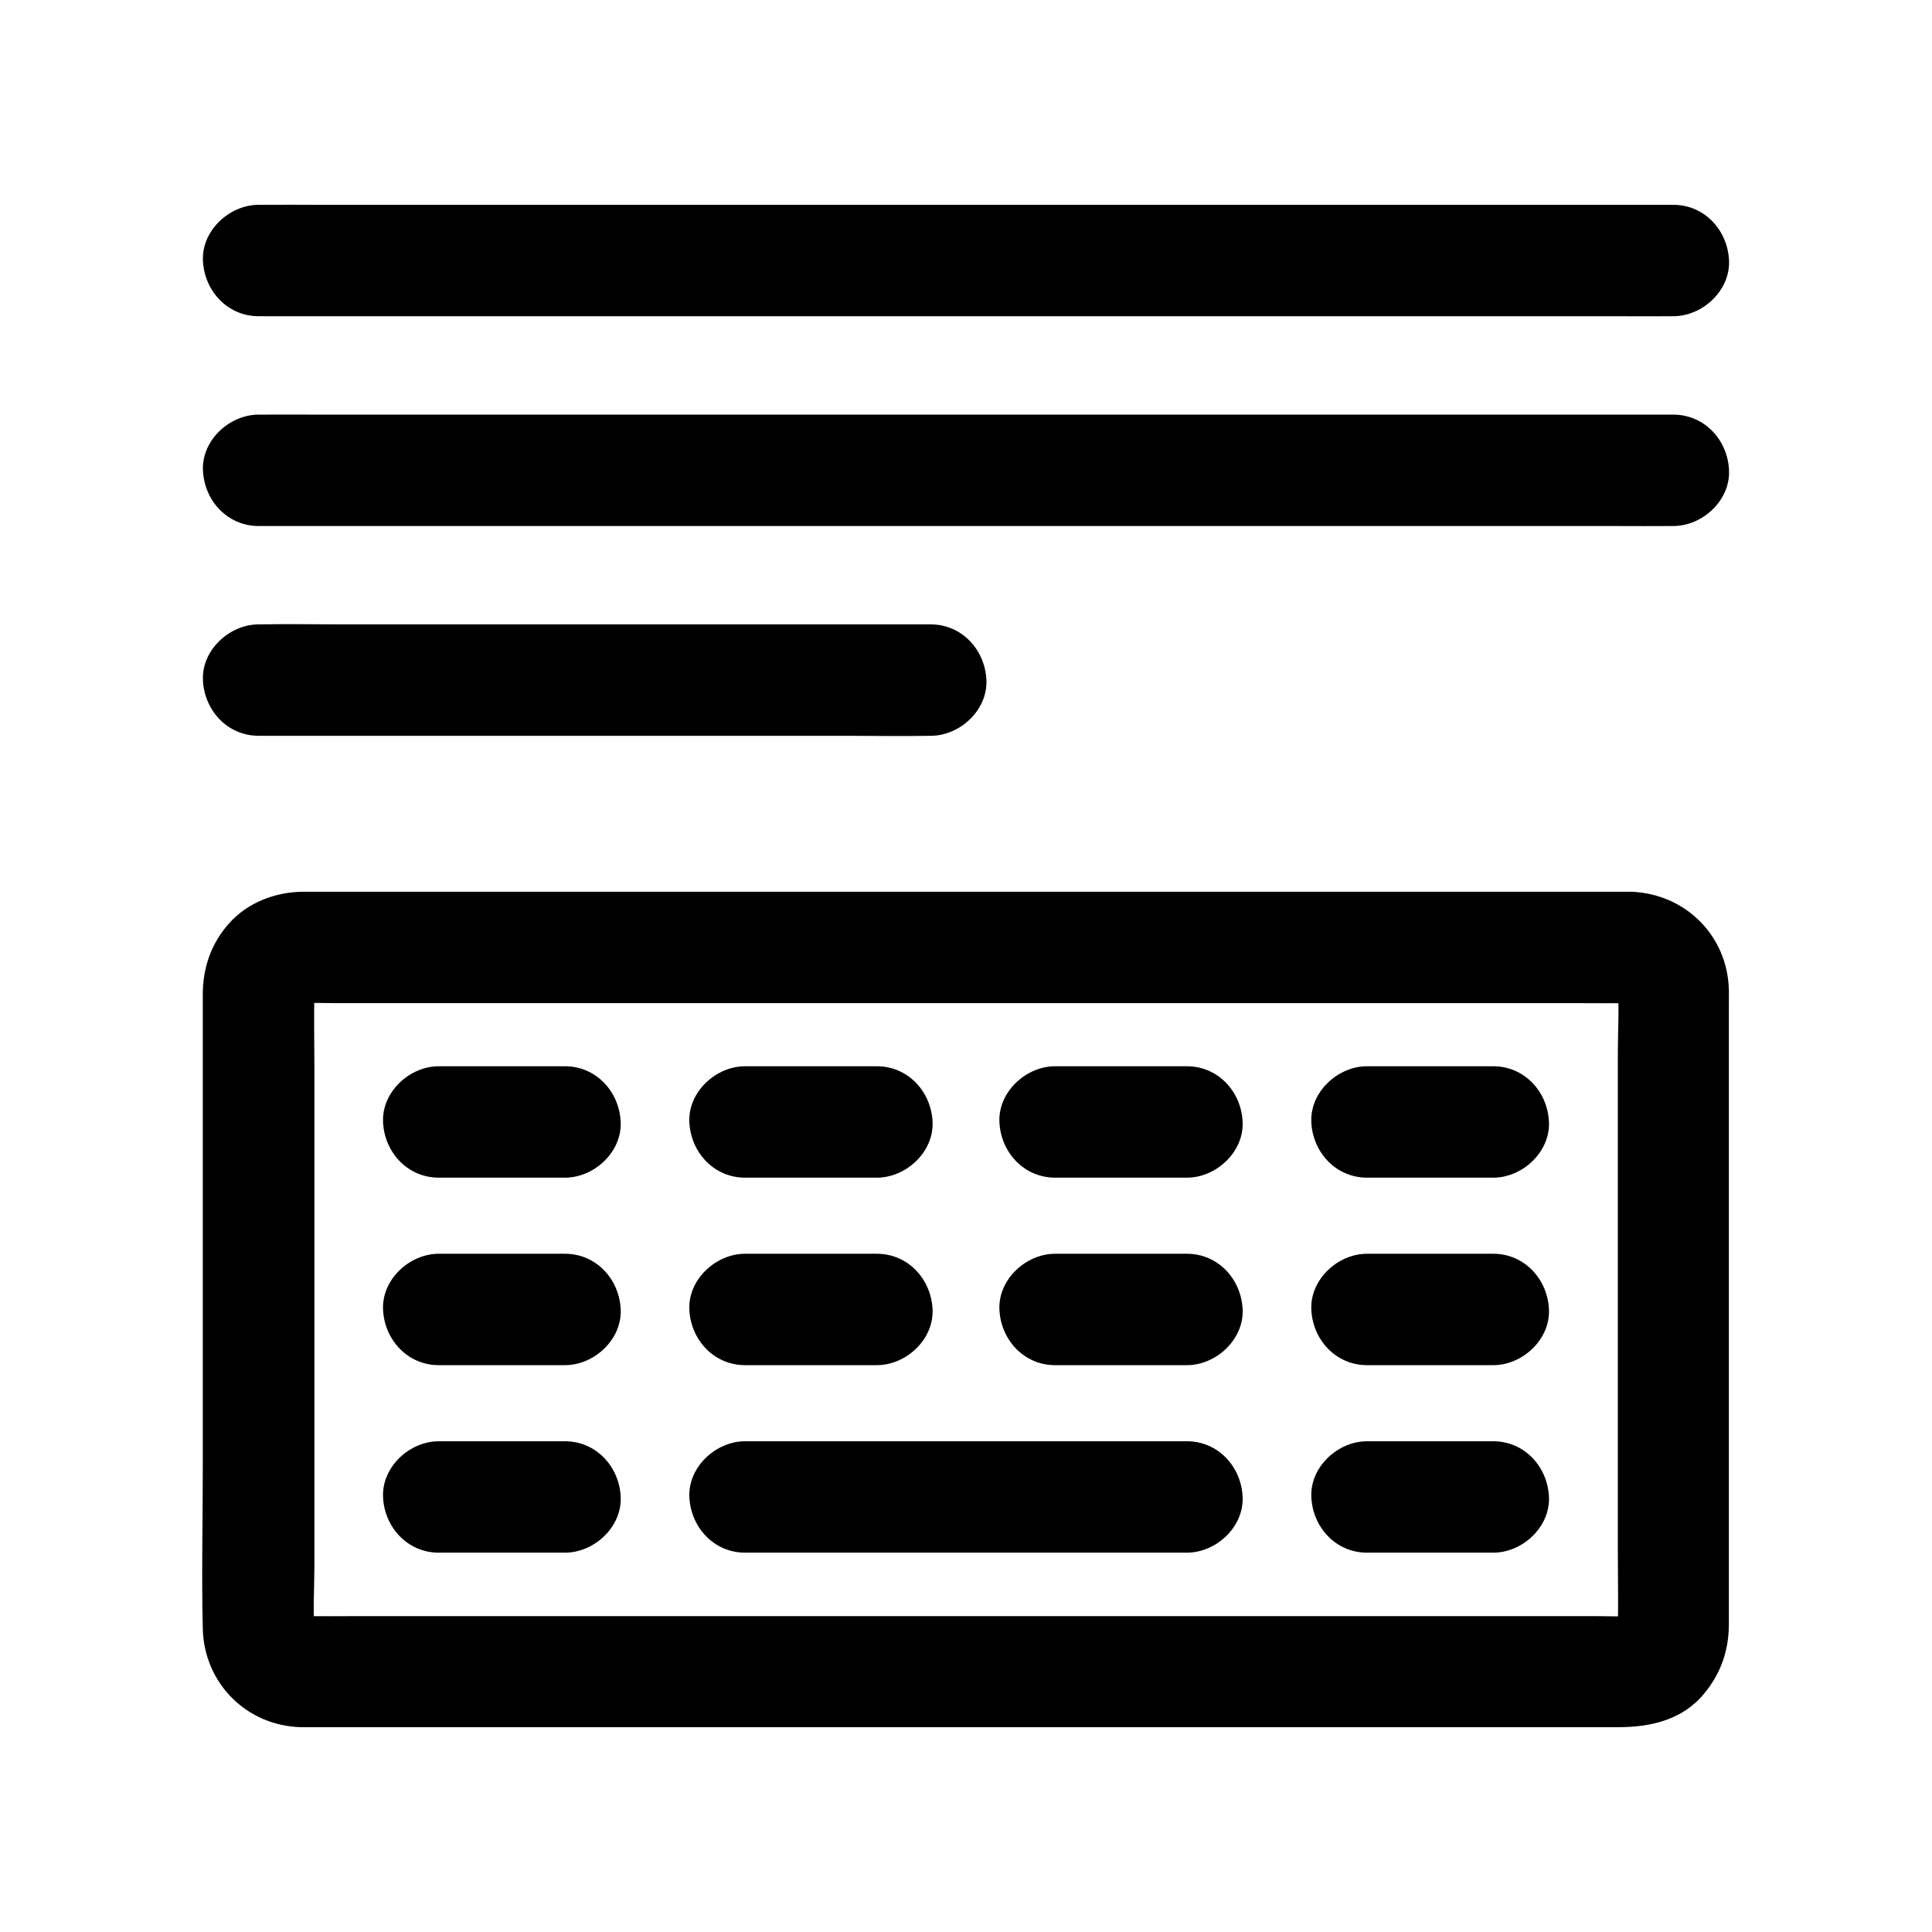
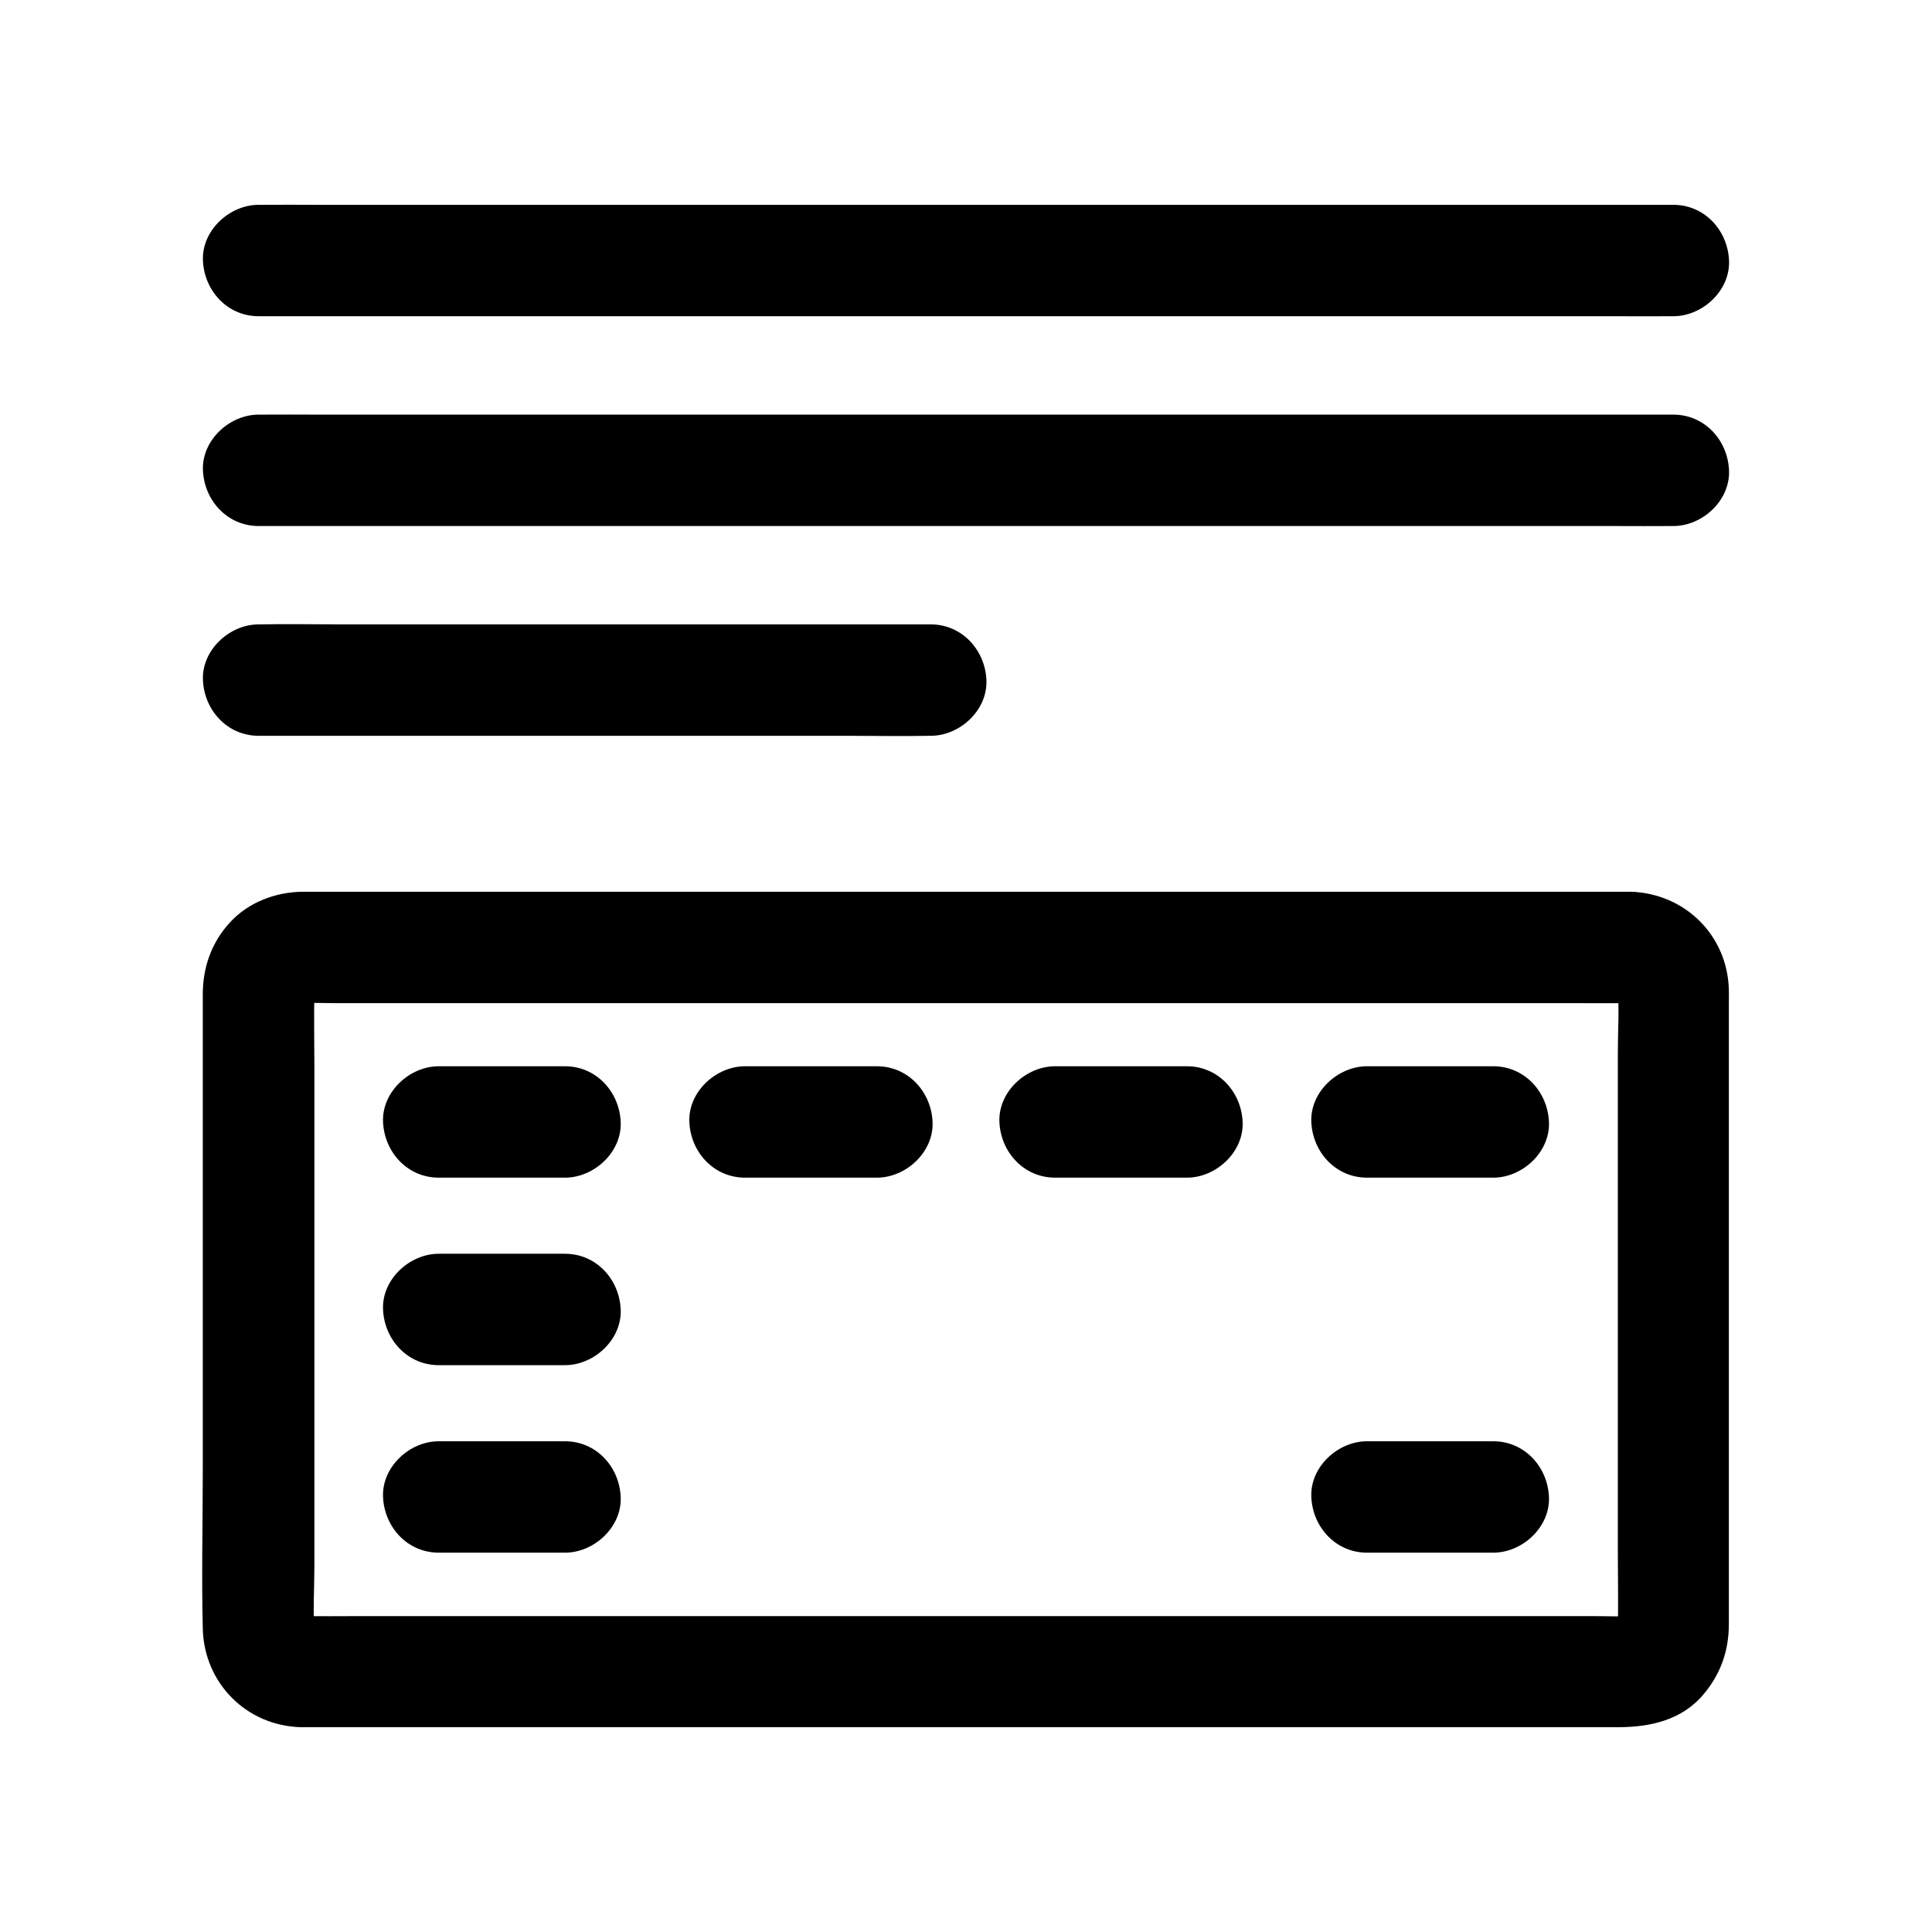
<svg xmlns="http://www.w3.org/2000/svg" fill="#000000" width="800px" height="800px" version="1.1" viewBox="144 144 512 512">
  <g>
    <path d="m576.14 380.32h-21.648-55.203-73.801-78.867-69.027-44.477-8.809c-7.281 0.051-14.613 2.805-19.582 8.363-4.773 5.312-6.988 11.809-6.988 18.895v49.398 76.754c0 13.922-0.344 27.945 0 41.871 0.344 14.465 11.609 25.781 26.074 26.125h1.574 11.219 48.266 70.75 79.066 72.52 51.809 13.676c8.562 0 17.074-1.82 22.879-8.855 4.477-5.363 6.594-11.512 6.594-18.449v-6.594-25.781-75.816-56.234c0-1.18 0.051-2.363 0-3.59-0.293-14.426-11.559-25.645-26.023-26.086-7.723-0.246-15.105 6.938-14.762 14.762 0.344 8.215 6.496 14.516 14.762 14.762 0.441 0 0.934 0.051 1.379 0.098-1.328-0.195-2.609-0.344-3.938-0.543 1.133 0.148 2.164 0.441 3.199 0.887-1.18-0.492-2.363-0.984-3.543-1.477 0.098 0.051 1.77 0.836 1.723 0.934 0 0.051-3.199-2.754-1.23-0.887 1.23 1.18 0 1.277-0.887-1.23 0.195 0.59 0.688 1.133 0.934 1.723-0.492-1.18-0.984-2.363-1.477-3.543 0.441 1.031 0.688 2.066 0.887 3.199-0.195-1.328-0.344-2.609-0.543-3.938 0.543 5.856 0.098 11.957 0.098 17.809v40.59 49.25 42.508c0 6.742 0.148 13.531 0 20.27 0 0.543-0.051 1.031-0.098 1.574 0.195-1.328 0.344-2.609 0.543-3.938-0.148 1.133-0.441 2.164-0.887 3.199 0.492-1.18 0.984-2.363 1.477-3.543-0.051 0.098-0.836 1.77-0.934 1.723-0.051 0 2.754-3.199 0.887-1.23-1.18 1.23-1.277 0 1.23-0.887-0.59 0.195-1.133 0.688-1.723 0.934 1.18-0.492 2.363-0.984 3.543-1.477-1.031 0.441-2.066 0.688-3.199 0.887 1.328-0.195 2.609-0.344 3.938-0.543-3.445 0.297-6.988 0.098-10.48 0.098h-25.586-37.836-46.492-50.727-51.465-47.723-40.441-28.832c-4.477 0-9.004 0.051-13.531 0-0.641 0-1.23 0-1.871-0.098 1.328 0.195 2.609 0.344 3.938 0.543-1.133-0.148-2.164-0.441-3.199-0.887 1.18 0.492 2.363 0.984 3.543 1.477-0.098-0.051-1.77-0.836-1.723-0.934 0-0.051 3.199 2.754 1.23 0.887-1.23-1.18 0-1.277 0.887 1.23-0.195-0.59-0.688-1.133-0.934-1.723 0.492 1.18 0.984 2.363 1.477 3.543-0.441-1.031-0.688-2.066-0.887-3.199 0.195 1.328 0.344 2.609 0.543 3.938-0.543-5.856-0.098-11.957-0.098-17.809v-40.59-49.25-42.508c0-6.742-0.148-13.531 0-20.27 0-0.543 0.051-1.031 0.098-1.574-0.195 1.328-0.344 2.609-0.543 3.938 0.148-1.133 0.441-2.164 0.887-3.199-0.492 1.18-0.984 2.363-1.477 3.543 0.051-0.098 0.836-1.77 0.934-1.723 0.051 0-2.754 3.199-0.887 1.23 1.18-1.23 1.277 0-1.23 0.887 0.59-0.195 1.133-0.688 1.723-0.934-1.18 0.492-2.363 0.984-3.543 1.477 1.031-0.441 2.066-0.688 3.199-0.887-1.328 0.195-2.609 0.344-3.938 0.543 3.445-0.297 6.988-0.098 10.48-0.098h25.438 37.785 46.25 50.727 51.219 47.824 40.441 29.227c4.574 0 9.152 0.051 13.777 0h0.59c7.723 0 15.105-6.789 14.762-14.762-0.5-8.023-6.648-14.762-14.914-14.762z" />
    <path d="m376.38 426.57h-34.934c-7.723 0-15.105 6.789-14.762 14.762 0.344 8.02 6.496 14.762 14.762 14.762h34.934c7.723 0 15.105-6.789 14.762-14.762-0.348-8.02-6.496-14.762-14.762-14.762z" />
    <path d="m539.73 426.57h-33.457c-7.723 0-15.105 6.789-14.762 14.762 0.344 8.02 6.496 14.762 14.762 14.762h33.457c7.723 0 15.105-6.789 14.762-14.762-0.348-8.02-6.496-14.762-14.762-14.762z" />
    <path d="m458.55 426.57h-34.934c-7.723 0-15.105 6.789-14.762 14.762 0.344 8.02 6.496 14.762 14.762 14.762h34.934c7.723 0 15.105-6.789 14.762-14.762-0.348-8.02-6.496-14.762-14.762-14.762z" />
-     <path d="m293.73 426.57h-33.457c-7.723 0-15.105 6.789-14.762 14.762 0.344 8.02 6.496 14.762 14.762 14.762h33.457c7.723 0 15.105-6.789 14.762-14.762-0.348-8.02-6.496-14.762-14.762-14.762z" />
+     <path d="m293.73 426.57h-33.457c-7.723 0-15.105 6.789-14.762 14.762 0.344 8.02 6.496 14.762 14.762 14.762h33.457c7.723 0 15.105-6.789 14.762-14.762-0.348-8.02-6.496-14.762-14.762-14.762" />
    <path d="m293.73 525.95h-33.457c-7.723 0-15.105 6.789-14.762 14.762 0.344 8.02 6.496 14.762 14.762 14.762h33.457c7.723 0 15.105-6.789 14.762-14.762-0.348-8.02-6.496-14.762-14.762-14.762z" />
-     <path d="m341.45 555.47h39.656 62.926 14.516c7.723 0 15.105-6.789 14.762-14.762-0.344-8.02-6.496-14.762-14.762-14.762h-39.656-62.926-14.516c-7.723 0-15.105 6.789-14.762 14.762 0.348 8.02 6.496 14.762 14.762 14.762z" />
    <path d="m539.73 525.95h-33.457c-7.723 0-15.105 6.789-14.762 14.762 0.344 8.02 6.496 14.762 14.762 14.762h33.457c7.723 0 15.105-6.789 14.762-14.762-0.348-8.02-6.496-14.762-14.762-14.762z" />
-     <path d="m376.38 476.26h-34.934c-7.723 0-15.105 6.789-14.762 14.762 0.344 8.02 6.496 14.762 14.762 14.762h34.934c7.723 0 15.105-6.789 14.762-14.762-0.348-8.02-6.496-14.762-14.762-14.762z" />
-     <path d="m539.73 476.26h-33.457c-7.723 0-15.105 6.789-14.762 14.762 0.344 8.02 6.496 14.762 14.762 14.762h33.457c7.723 0 15.105-6.789 14.762-14.762-0.348-8.02-6.496-14.762-14.762-14.762z" />
-     <path d="m458.55 476.26h-34.934c-7.723 0-15.105 6.789-14.762 14.762 0.344 8.02 6.496 14.762 14.762 14.762h34.934c7.723 0 15.105-6.789 14.762-14.762-0.348-8.02-6.496-14.762-14.762-14.762z" />
    <path d="m293.73 476.26h-33.457c-7.723 0-15.105 6.789-14.762 14.762 0.344 8.02 6.496 14.762 14.762 14.762h33.457c7.723 0 15.105-6.789 14.762-14.762-0.348-8.02-6.496-14.762-14.762-14.762z" />
    <path d="m587.45 198.28h-9.988-27.258-40.492-49.199-53.875-54.367-50.727-42.852-30.848c-4.871 0-9.789-0.051-14.66 0h-0.641c-7.723 0-15.105 6.789-14.762 14.762 0.344 8.02 6.496 14.762 14.762 14.762h9.988 27.258 40.492 49.199 53.875 54.367 50.727 42.852 30.848c4.871 0 9.789 0.051 14.66 0h0.641c7.723 0 15.105-6.789 14.762-14.762-0.344-8.02-6.496-14.762-14.762-14.762z" />
    <path d="m390.65 309.47h-17.711-42.559-51.465-44.477c-7.184 0-14.414-0.148-21.598 0h-0.297c-7.723 0-15.105 6.789-14.762 14.762 0.344 8.02 6.496 14.762 14.762 14.762h17.711 42.559 51.465 44.477c7.184 0 14.414 0.148 21.598 0h0.297c7.723 0 15.105-6.789 14.762-14.762-0.348-8.02-6.496-14.762-14.762-14.762z" />
    <path d="m587.45 253.88h-9.988-27.258-40.492-49.199-53.875-54.367-50.727-42.852-30.848c-4.871 0-9.789-0.051-14.66 0h-0.641c-7.723 0-15.105 6.789-14.762 14.762 0.344 8.02 6.496 14.762 14.762 14.762h9.988 27.258 40.492 49.199 53.875 54.367 50.727 42.852 30.848c4.871 0 9.789 0.051 14.66 0h0.641c7.723 0 15.105-6.789 14.762-14.762-0.344-8.023-6.496-14.762-14.762-14.762z" />
  </g>
</svg>